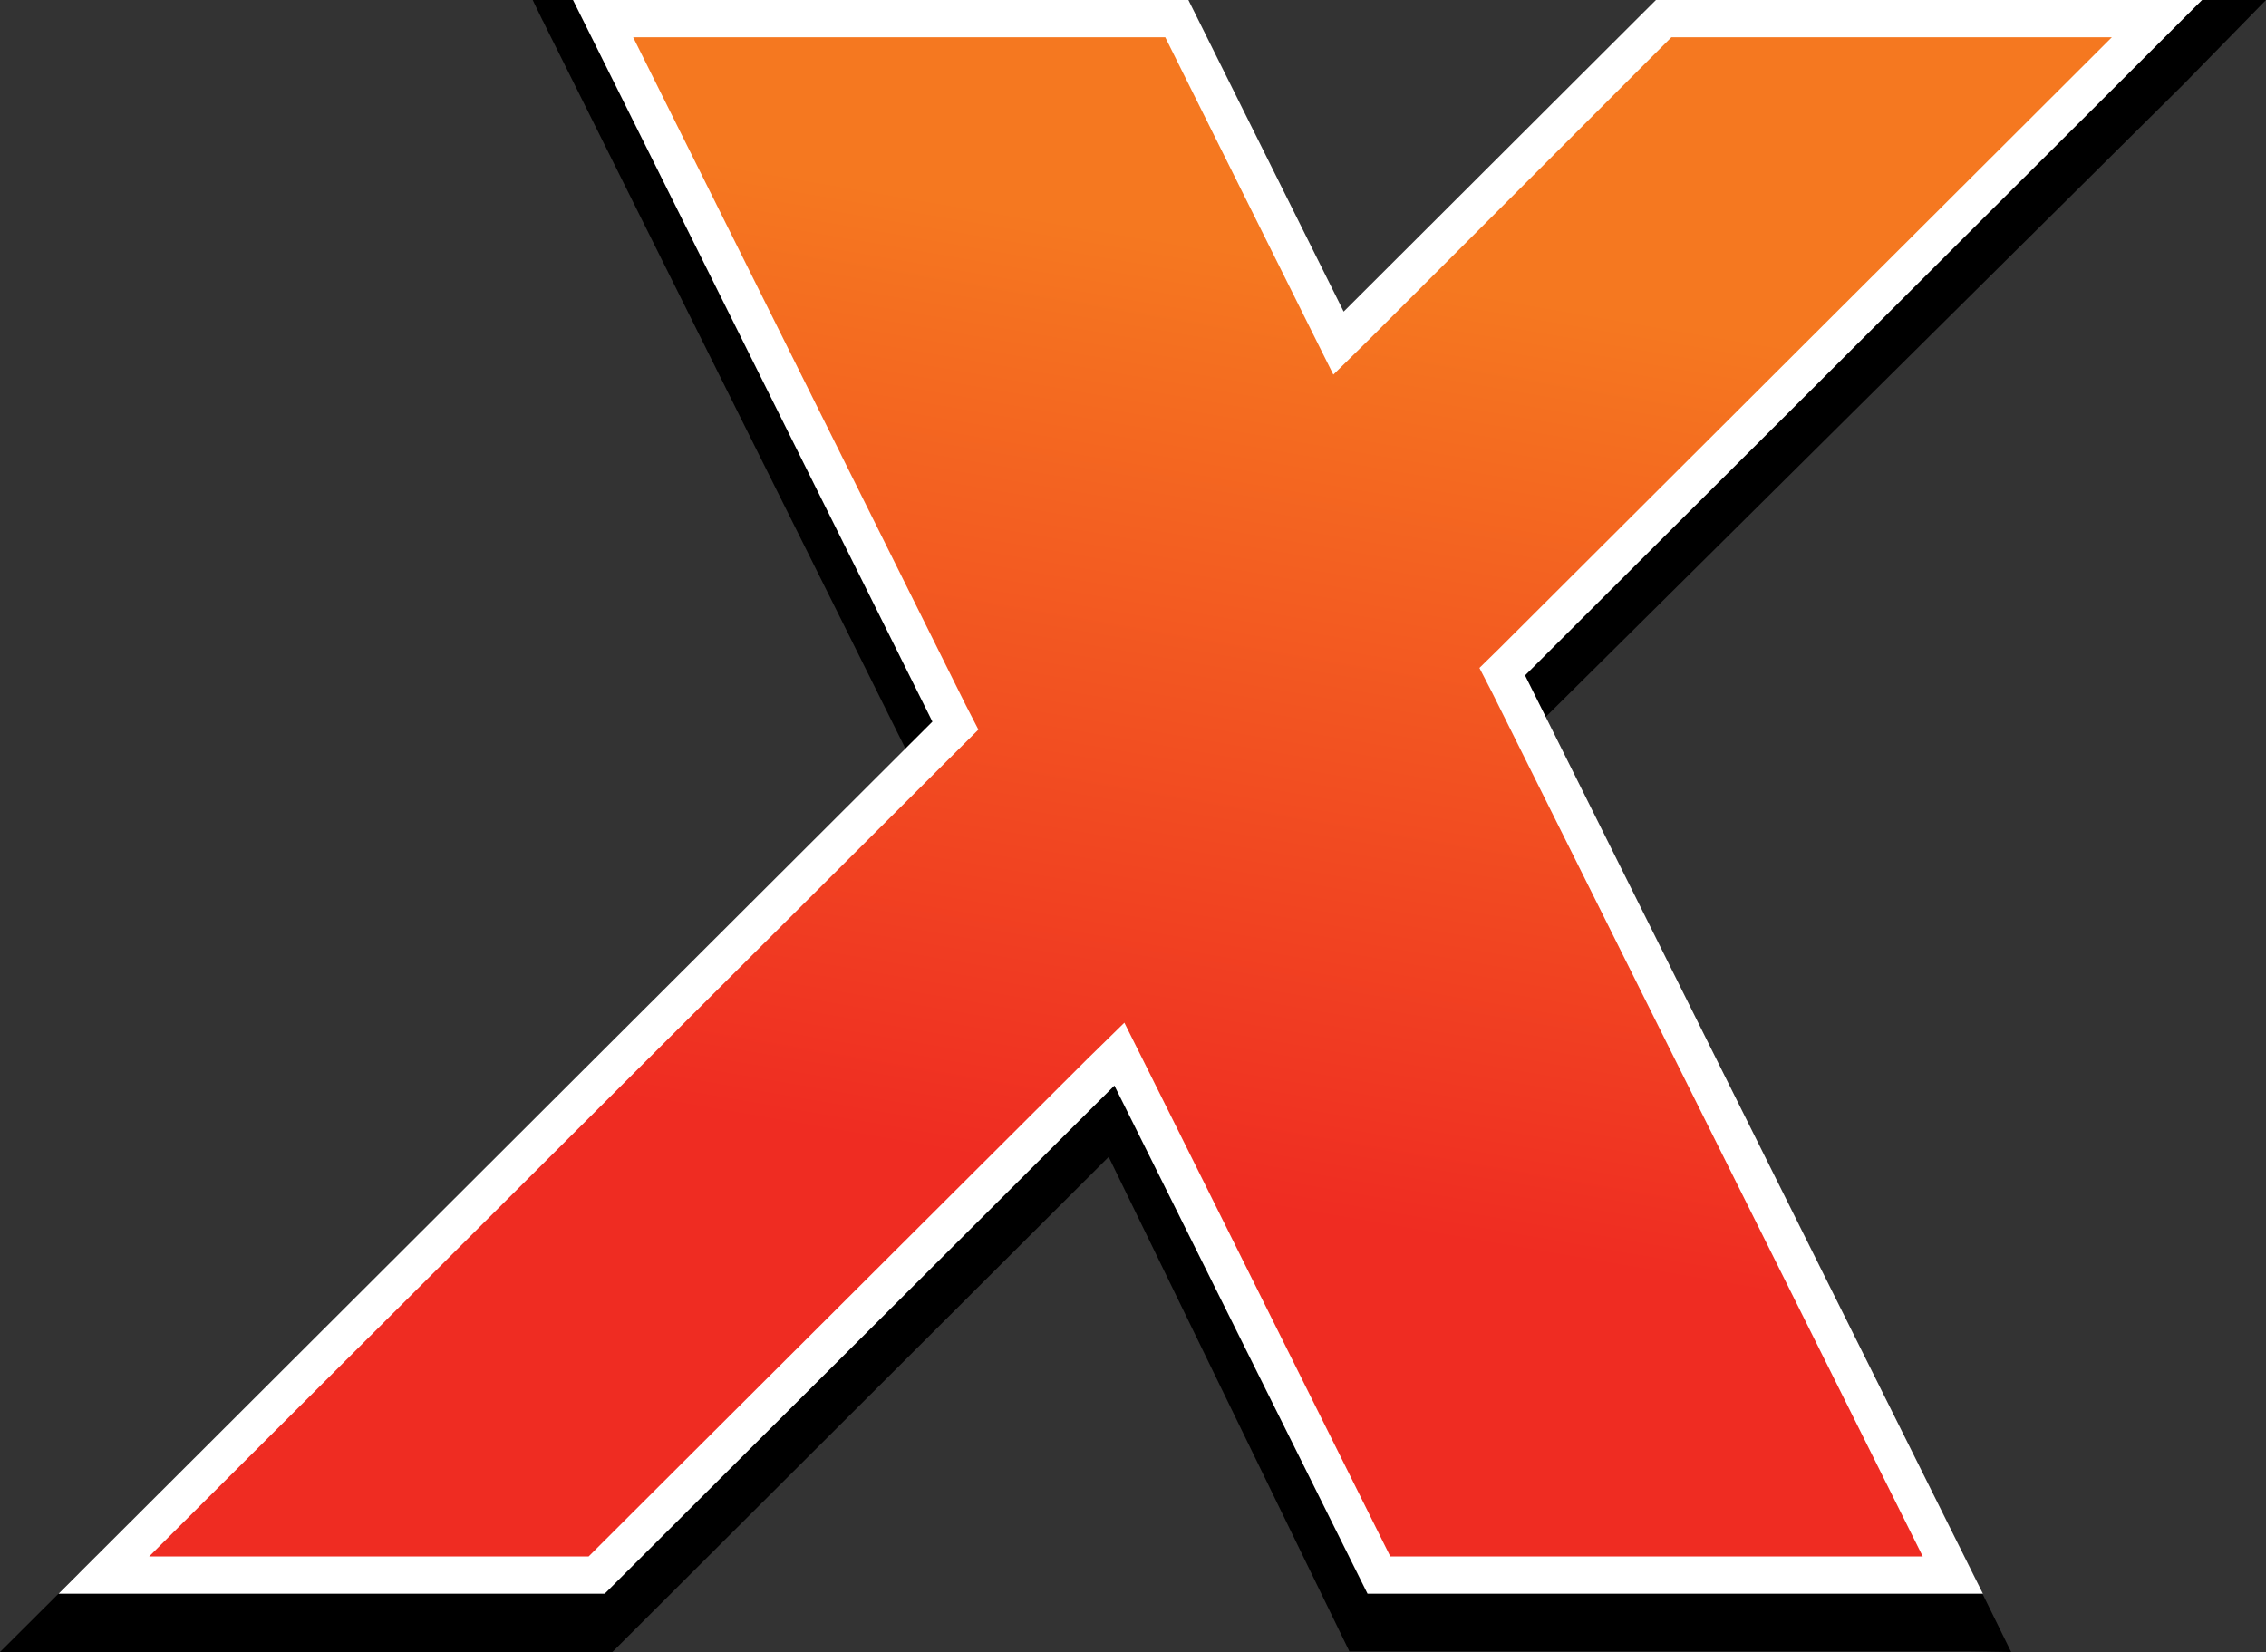
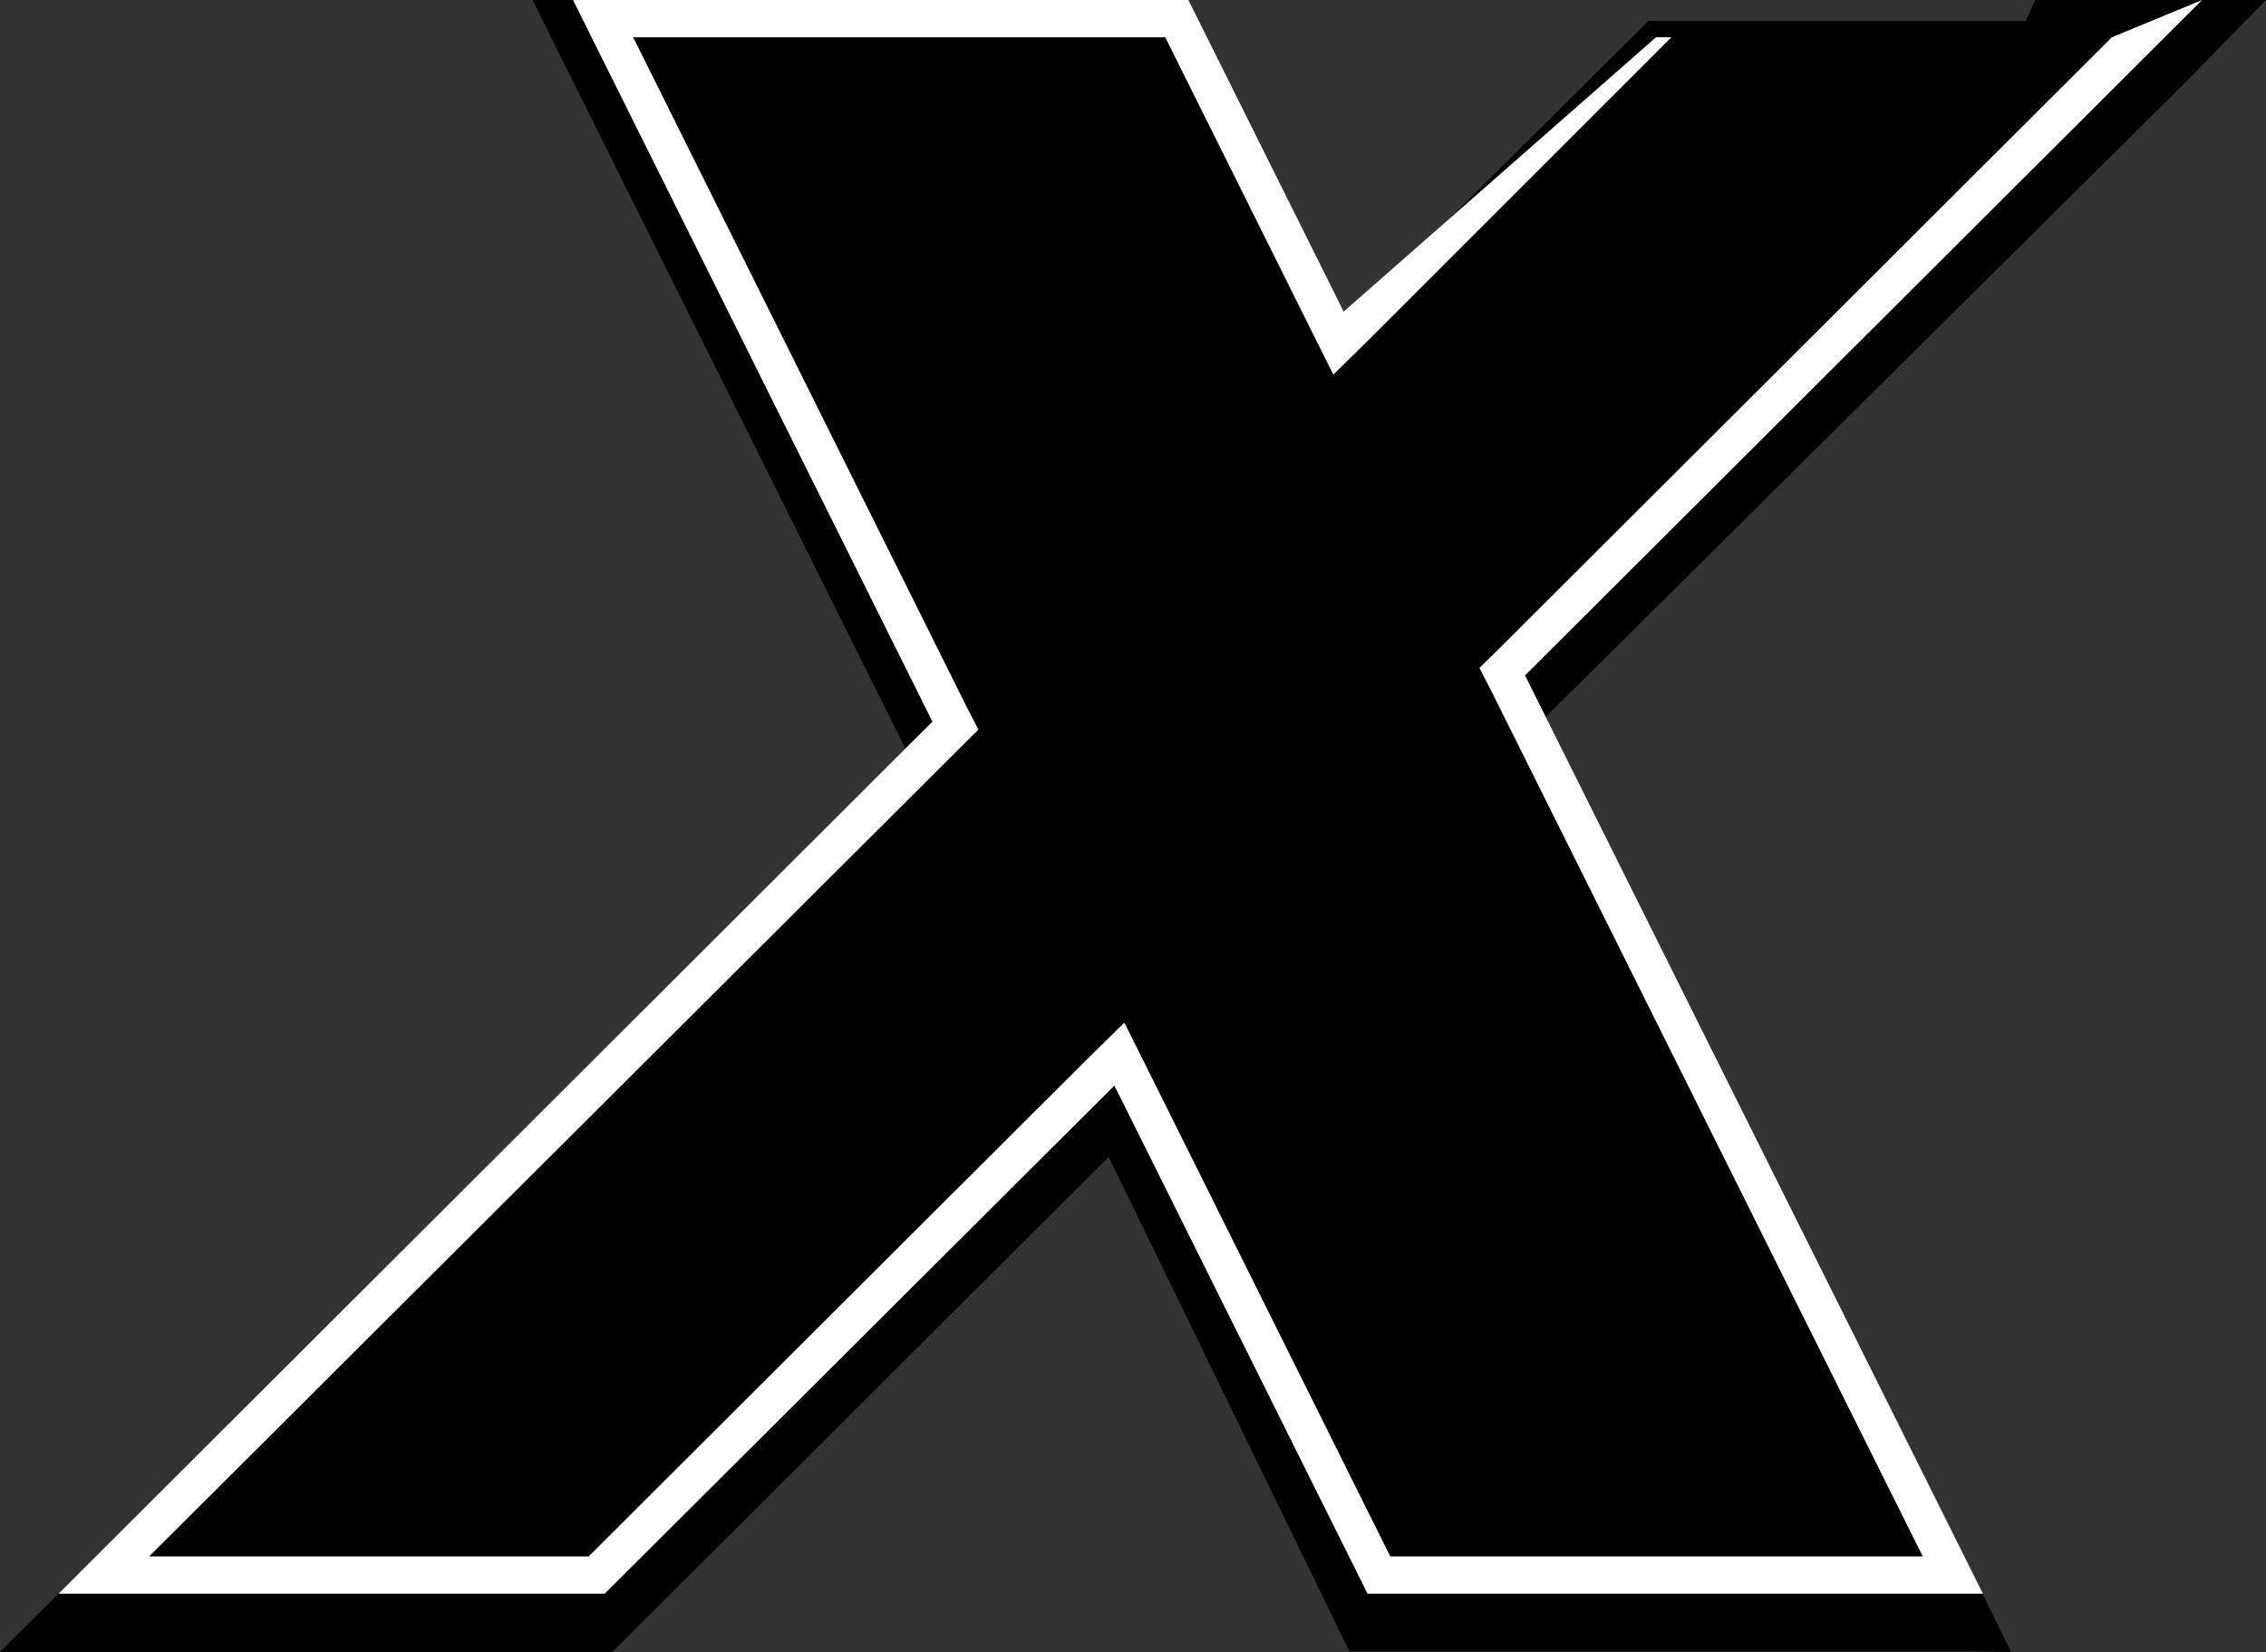
<svg xmlns="http://www.w3.org/2000/svg" viewBox="0 0 182.27 132.91">
  <rect x="0" y="0" width="182.27" height="132.91" fill="#333333" stroke="none" />
  <defs>
    <style>.af01bcca-a101-4770-9899-300aef4106d4{fill:url(#b3fce81d-46a1-4520-9fda-e60ac0937b17);}.bf40a0cd-4c7a-42c5-a369-dc0fe772cede{fill:#fff;}</style>
    <linearGradient id="b3fce81d-46a1-4520-9fda-e60ac0937b17" x1="88.18" y1="94.95" x2="101.04" y2="20.31" gradientUnits="userSpaceOnUse">
      <stop offset="0" stop-color="#ef2c22" />
      <stop offset="1" stop-color="#f57820" />
    </linearGradient>
  </defs>
  <g id="a5565c1c-32bf-4fe5-8bb4-66916faa2693" data-name="Layer 2">
    <g id="a6281672-166f-4ed5-8ec8-8ae9c6af005b" data-name="Layer 1">
      <polygon points="182.27 0 180.62 1.69 175.64 6.78 172.37 10.02 124.21 57.8 158.26 126.52 158.22 125.69 161.77 132.91 158.56 132.86 108.54 132.86 89.18 93.08 49.26 132.91 0 132.91 6.32 126.61 7.25 126.75 73.19 60.95 45.01 4.38 44.08 2.52 43.67 1.68 43.66 1.68 43.02 0.36 42.85 0 48.3 0 49.15 1.69 96.34 1.78 108.32 25.82 132.58 1.69 162.94 1.69 163.71 0 182.27 0" />
-       <polygon class="af01bcca-a101-4770-9899-300aef4106d4" points="110.91 126.72 90.02 84.81 48.02 126.72 8.34 126.72 76.84 58.36 48.51 1.5 94.66 1.5 107.67 27.6 133.82 1.5 173.5 1.5 120.84 54.04 157.06 126.72 110.91 126.72" />
-       <path class="bf40a0cd-4c7a-42c5-a369-dc0fe772cede" d="M169.87,3,120.55,52.22,119,53.74l1,1.94,34.66,69.54H111.83L92.3,86l-1.86-3.72-3,2.94-40.09,40H12l65.17-65,1.53-1.52-1-1.94L50.93,3h42.8l11.66,23.41,1.86,3.73,3-2.95L134.44,3h35.43m7.26-3H133.2L108.08,25.07,95.59,0H46.09L75,58.06,4.71,128.22H48.64l41-40.88L110,128.22h49.5L122.67,54.34,177.13,0Z" />
+       <path class="bf40a0cd-4c7a-42c5-a369-dc0fe772cede" d="M169.87,3,120.55,52.22,119,53.74l1,1.94,34.66,69.54H111.83L92.3,86l-1.86-3.72-3,2.94-40.09,40H12l65.17-65,1.53-1.52-1-1.94L50.93,3h42.8l11.66,23.41,1.86,3.73,3-2.95L134.44,3h35.43H133.2L108.08,25.07,95.59,0H46.09L75,58.06,4.71,128.22H48.64l41-40.88L110,128.22h49.5L122.67,54.34,177.13,0Z" />
    </g>
  </g>
</svg>